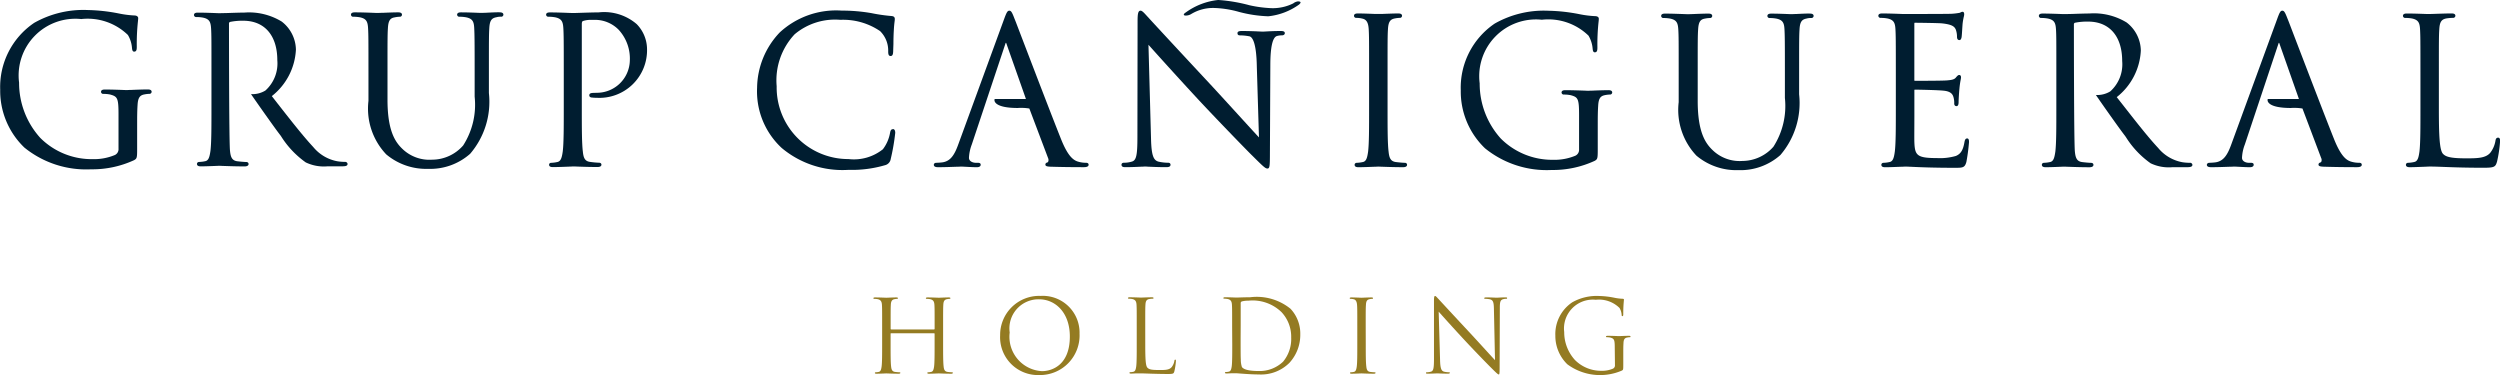
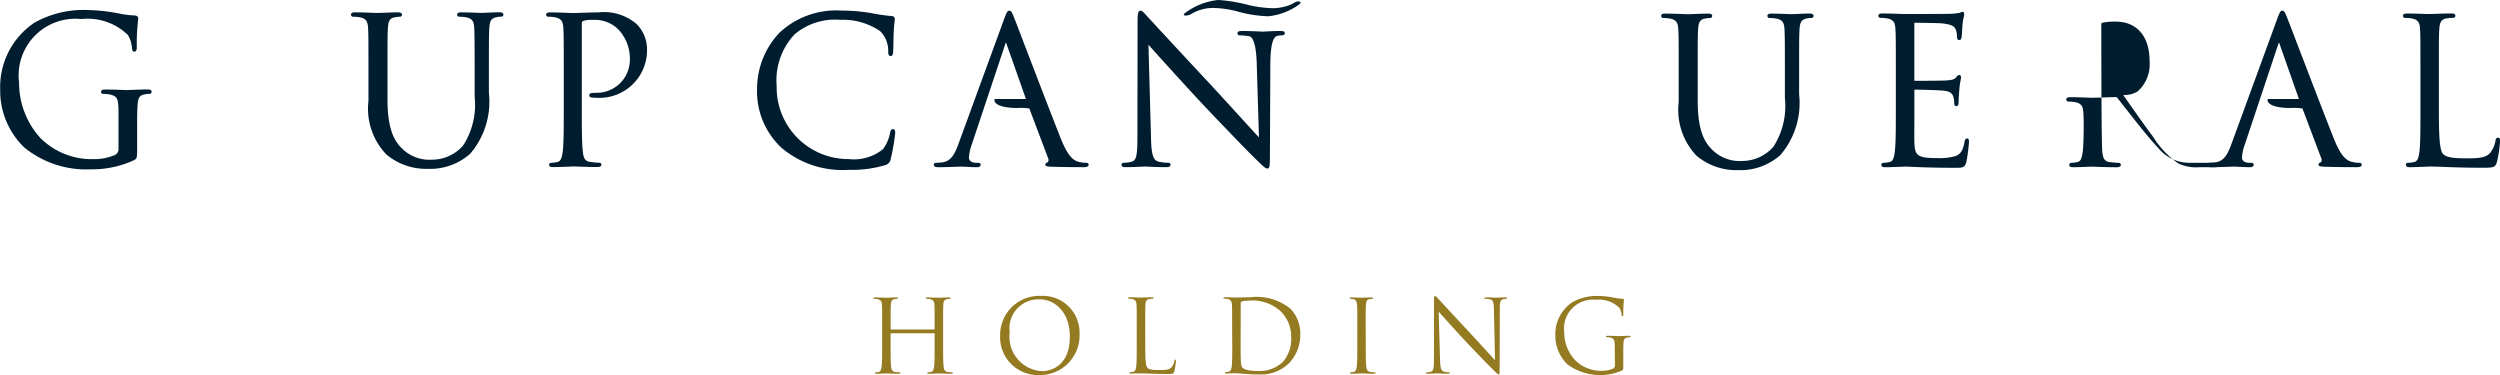
<svg xmlns="http://www.w3.org/2000/svg" id="Grupo_104" data-name="Grupo 104" width="139.329" height="20.905" viewBox="0 0 139.329 20.905">
  <path id="Trazado_23134" data-name="Trazado 23134" d="M886.549,409.674c-.108,0-.135.093-.156.2a2.128,2.128,0,0,1-.4.918,2.588,2.588,0,0,1-1.92.547,3.991,3.991,0,0,1-4-4.06,3.75,3.75,0,0,1,1-2.893,3.493,3.493,0,0,1,2.547-.807,3.661,3.661,0,0,1,2.215.627,1.518,1.518,0,0,1,.454,1.11c0,.125,0,.28.134.28s.138-.159.144-.277c0-.071.008-.22.013-.395,0-.242.008-.544.022-.759.012-.245.031-.39.042-.487a1.152,1.152,0,0,0,.013-.143c0-.107-.055-.156-.185-.168a9.326,9.326,0,0,1-1.105-.159l-.033-.006a9.569,9.569,0,0,0-1.634-.137,4.631,4.631,0,0,0-3.451,1.212,4.539,4.539,0,0,0-1.267,3.091,4.294,4.294,0,0,0,1.371,3.352,5.265,5.265,0,0,0,3.728,1.22,6.537,6.537,0,0,0,2.036-.261.42.42,0,0,0,.314-.351,11.68,11.68,0,0,0,.25-1.448c0-.133-.046-.212-.123-.212" transform="translate(-836.788 -402.474)" fill="#001d30" />
  <path id="Trazado_23135" data-name="Trazado 23135" d="M947.716,404.2c-.3,0-.569.014-.748.023-.091.006-.162.01-.2.01s-.128,0-.241-.008c-.234-.011-.588-.025-.926-.025-.107,0-.269,0-.269.119,0,.085.046.124.134.124a2.828,2.828,0,0,1,.538.055c.144.036.384.307.406,1.7l.119,3.931c-.189-.2-.511-.555-.906-.987-.5-.547-1.121-1.23-1.7-1.857-1.8-1.932-3.407-3.663-3.567-3.847-.028-.028-.063-.066-.1-.107-.144-.159-.244-.264-.324-.264-.143,0-.168.185-.168.605l-.009,6.424c0,1.028-.061,1.313-.308,1.382a1.527,1.527,0,0,1-.445.064c-.1,0-.134.057-.134.112,0,.134.14.134.223.134.349,0,.687-.017.889-.027.093,0,.157-.008.187-.008s.086,0,.165.008c.212.008.566.027,1.023.027.076,0,.245,0,.245-.134,0-.055-.033-.112-.132-.112a2.455,2.455,0,0,1-.547-.064c-.251-.076-.384-.291-.407-1.261l-.143-5.25c.454.508,1.64,1.826,2.849,3.13,1.2,1.283,2.806,2.929,2.926,3.038.612.61.74.729.849.729.128,0,.145-.094.145-.838l.023-4.918c0-1.03.129-1.578.382-1.632a.923.923,0,0,1,.258-.033c.115,0,.167-.061.167-.124,0-.119-.152-.119-.247-.119" transform="translate(-876.365 -402.472)" fill="#001d30" />
-   <path id="Trazado_23136" data-name="Trazado 23136" d="M979.923,411.851c-.1,0-.341-.022-.5-.043-.291-.041-.365-.234-.4-.58-.057-.469-.057-1.332-.057-2.428v-1.973c0-1.747,0-2.063.022-2.42.022-.4.118-.55.378-.6a1.62,1.62,0,0,1,.273-.033.12.12,0,0,0,.134-.112c0-.134-.156-.134-.221-.134-.242,0-.662.017-.914.028l-.187,0-.176,0c-.24-.011-.688-.028-.956-.028-.066,0-.224,0-.224.134a.121.121,0,0,0,.134.112,1.435,1.435,0,0,1,.338.042c.225.052.326.222.348.588s.022.673.022,2.42V408.8c0,1.1,0,1.959-.055,2.428-.05.355-.107.542-.291.58a1.82,1.82,0,0,1-.327.043c-.1,0-.134.06-.134.112,0,.134.156.134.224.134.239,0,.66-.017.91-.027.1,0,.173-.008.187-.008l.132.006c.253.009.772.028,1.248.028.192,0,.222-.083.222-.134s-.035-.112-.132-.112" transform="translate(-901.635 -402.778)" fill="#001d30" />
-   <path id="Trazado_23137" data-name="Trazado 23137" d="M1002.816,407.5c-.239,0-.66.016-.912.027-.1,0-.17.006-.185.006s-.069,0-.151-.006c-.239-.008-.737-.027-1.118-.027-.066,0-.222,0-.222.132a.12.12,0,0,0,.132.112,1.967,1.967,0,0,1,.371.033c.414.113.473.189.473,1.112v1.906a.365.365,0,0,1-.2.354,3.023,3.023,0,0,1-1.258.231,4.045,4.045,0,0,1-2.907-1.188,4.565,4.565,0,0,1-1.174-3.074,3.162,3.162,0,0,1,3.465-3.544,3.218,3.218,0,0,1,2.6.887,1.688,1.688,0,0,1,.23.723c.011.1.024.206.121.206.135,0,.145-.126.145-.28a11.66,11.66,0,0,1,.064-1.41,1.607,1.607,0,0,0,.014-.179c0-.06-.03-.131-.175-.146a5.707,5.707,0,0,1-.9-.11,9.787,9.787,0,0,0-1.725-.192,5.547,5.547,0,0,0-3,.714,4.311,4.311,0,0,0-1.893,3.724,4.381,4.381,0,0,0,1.351,3.228,5.462,5.462,0,0,0,3.715,1.209,5.542,5.542,0,0,0,2.4-.511c.157-.09.168-.131.168-.641v-1.257c0-.467,0-.806.023-1.163.021-.4.116-.55.377-.6a1.649,1.649,0,0,1,.274-.033.12.12,0,0,0,.132-.112c0-.132-.156-.132-.223-.132" transform="translate(-913.2 -402.474)" fill="#001d30" />
  <path id="Trazado_23138" data-name="Trazado 23138" d="M762.805,407.379c-.239,0-.662.016-.912.027-.1,0-.17.006-.187.006l-.149,0c-.239-.01-.739-.029-1.118-.029-.066,0-.222,0-.222.134a.12.12,0,0,0,.132.11,1.946,1.946,0,0,1,.37.033c.413.113.473.189.473,1.112v1.906a.361.361,0,0,1-.2.354,3.02,3.02,0,0,1-1.256.231,4.044,4.044,0,0,1-2.907-1.187A4.566,4.566,0,0,1,755.651,407a3.16,3.16,0,0,1,3.464-3.544,3.223,3.223,0,0,1,2.6.887,1.65,1.65,0,0,1,.228.723c.011.1.024.206.121.206.135,0,.146-.126.146-.278a11.683,11.683,0,0,1,.065-1.412c.008-.08.014-.135.014-.179s-.031-.129-.174-.145a5.684,5.684,0,0,1-.9-.112,9.759,9.759,0,0,0-1.723-.192,5.558,5.558,0,0,0-3,.714,4.311,4.311,0,0,0-1.894,3.724,4.384,4.384,0,0,0,1.35,3.228,5.468,5.468,0,0,0,3.715,1.21,5.553,5.553,0,0,0,2.4-.511c.157-.091.167-.132.167-.643v-1.255c0-.468,0-.808.023-1.164.021-.4.117-.552.379-.6a1.615,1.615,0,0,1,.272-.033.121.121,0,0,0,.134-.11c0-.134-.157-.134-.223-.134" transform="translate(-754.587 -402.394)" fill="#001d30" />
  <path id="Trazado_23139" data-name="Trazado 23139" d="M1035.84,403.532c-.228,0-.543.016-.748.027-.1,0-.168.006-.194.006l-.159,0c-.231-.009-.659-.028-1.03-.028-.066,0-.223,0-.223.134a.121.121,0,0,0,.134.112,1.975,1.975,0,0,1,.371.033c.359.075.429.245.448.6s.023.673.023,2.42v1.4a4.21,4.21,0,0,1-.64,2.72,2.312,2.312,0,0,1-1.728.792,2.161,2.161,0,0,1-1.662-.605c-.409-.39-.829-1.021-.829-2.739v-1.569c0-1.747,0-2.063.024-2.42.024-.407.118-.56.379-.6a1.541,1.541,0,0,1,.272-.033.12.12,0,0,0,.134-.112c0-.134-.157-.134-.223-.134-.217,0-.571.014-.83.025-.137.006-.242.008-.28.008s-.116,0-.236-.006c-.263-.009-.7-.027-1.053-.027-.066,0-.224,0-.224.134a.121.121,0,0,0,.134.112,2,2,0,0,1,.373.033c.357.075.426.245.448.6s.022.673.022,2.42v1.637a3.708,3.708,0,0,0,.989,2.981,3.462,3.462,0,0,0,2.339.807,3.345,3.345,0,0,0,2.338-.84,4.45,4.45,0,0,0,1.046-3.386v-1.2c0-1.747,0-2.063.023-2.42.022-.4.118-.55.382-.6a.9.9,0,0,1,.269-.033.121.121,0,0,0,.134-.112c0-.134-.157-.134-.223-.134" transform="translate(-934.987 -402.778)" fill="#001d30" />
  <path id="Trazado_23140" data-name="Trazado 23140" d="M820.527,403.328c-.228,0-.541.016-.748.027l-.193.006-.157,0c-.231-.009-.661-.028-1.03-.028-.068,0-.225,0-.225.134a.121.121,0,0,0,.134.11,1.988,1.988,0,0,1,.373.033c.359.076.428.245.446.6s.024.672.024,2.42v1.4a4.2,4.2,0,0,1-.64,2.72,2.3,2.3,0,0,1-1.726.793,2.166,2.166,0,0,1-1.664-.605c-.407-.39-.827-1.019-.827-2.737v-1.569c0-1.748,0-2.063.023-2.42.022-.407.118-.561.378-.6a1.568,1.568,0,0,1,.274-.035.118.118,0,0,0,.132-.11c0-.134-.156-.134-.223-.134-.217,0-.571.013-.83.025-.137,0-.242.008-.278.008s-.118,0-.236-.006c-.264-.011-.7-.027-1.053-.027-.068,0-.223,0-.223.134a.119.119,0,0,0,.132.11,2.018,2.018,0,0,1,.374.033c.355.076.426.245.447.6s.022.672.022,2.42v1.637a3.7,3.7,0,0,0,.989,2.979,3.46,3.46,0,0,0,2.341.808,3.35,3.35,0,0,0,2.338-.84,4.456,4.456,0,0,0,1.044-3.386v-1.2c0-1.748,0-2.063.023-2.42.022-.4.119-.552.384-.6a.9.9,0,0,1,.269-.033.119.119,0,0,0,.132-.11c0-.134-.156-.134-.223-.134" transform="translate(-792.698 -402.644)" fill="#001d30" />
  <path id="Trazado_23141" data-name="Trazado 23141" d="M1068.207,410.323c-.1,0-.126.1-.146.2-.076.45-.206.659-.478.774a3.185,3.185,0,0,1-1.058.119c-1.114,0-1.226-.154-1.256-.876-.008-.17,0-.893,0-1.423,0-.208,0-.387,0-.493v-.986c0-.028.009-.036.033-.036.188,0,1.3.023,1.6.058.4.039.5.2.546.36a1.117,1.117,0,0,1,.042.358c0,.086.047.143.123.143.121,0,.121-.16.121-.256,0-.074.022-.483.046-.716a4.735,4.735,0,0,1,.069-.492,1.115,1.115,0,0,0,.02-.137c0-.121-.071-.135-.1-.135-.061,0-.11.052-.186.141l-.016.019c-.093.1-.25.123-.5.143s-1.522.022-1.777.022c-.013,0-.014,0-.014,0s-.009-.014-.009-.065v-3.1c0-.071.017-.071.023-.071.132,0,1.343.014,1.53.036.589.064.692.194.761.354a1.172,1.172,0,0,1,.064.387c0,.157.071.189.134.189s.1-.054.121-.159c.014-.088.028-.321.039-.508.008-.105.013-.194.017-.236a3.2,3.2,0,0,1,.066-.39.655.655,0,0,0,.024-.141c0-.124-.055-.143-.088-.143a.221.221,0,0,0-.109.033.481.481,0,0,1-.06.025,3.582,3.582,0,0,1-.473.054c-.255.011-2.472.011-2.564.011l-.15,0c-.24-.01-.74-.03-1.118-.03-.066,0-.223,0-.223.134a.121.121,0,0,0,.132.113,1.972,1.972,0,0,1,.373.032c.357.075.428.245.448.6s.022.675.022,2.42v1.973c0,1.1,0,1.959-.057,2.428-.048.355-.107.544-.291.58a1.663,1.663,0,0,1-.325.043c-.1,0-.134.06-.134.113,0,.134.156.134.221.134.241,0,.662-.019.914-.028.1,0,.17-.008.187-.008.1,0,.236.008.428.016.434.02,1.162.052,2.339.052.443,0,.56,0,.65-.326a10.9,10.9,0,0,0,.146-1.1c0-.08,0-.212-.11-.212" transform="translate(-958.578 -402.606)" fill="#001d30" />
-   <path id="Trazado_23142" data-name="Trazado 23142" d="M1098.067,411.851a2.619,2.619,0,0,1-.429-.033,2.28,2.28,0,0,1-1.343-.792c-.568-.608-1.231-1.459-2-2.44l-.311-.395a3.516,3.516,0,0,0,1.343-2.6,2.012,2.012,0,0,0-.793-1.561,3.5,3.5,0,0,0-2.077-.5c-.217,0-.638.014-.945.025l-.377.008-.15,0c-.239-.009-.739-.03-1.118-.03-.066,0-.223,0-.223.134a.121.121,0,0,0,.134.112,2.011,2.011,0,0,1,.372.033c.357.075.426.245.448.6s.02.673.02,2.42V408.8c0,1.1,0,1.959-.055,2.428-.051.355-.107.542-.291.58a1.769,1.769,0,0,1-.327.043c-.1,0-.134.06-.134.112,0,.134.157.134.223.134.286,0,.827-.024,1-.032l.049,0,.132.006c.253.009.773.028,1.247.028.193,0,.225-.083.225-.134s-.036-.112-.135-.112-.339-.022-.5-.043c-.291-.041-.366-.234-.4-.58-.055-.469-.055-7.091-.055-7.091a.089.089,0,0,1,.058-.093,3.406,3.406,0,0,1,.739-.064c1.186,0,1.894.821,1.894,2.2a2.028,2.028,0,0,1-.665,1.69,1.4,1.4,0,0,1-.8.2c.338.5,1.318,1.879,1.522,2.144l.141.189a5.116,5.116,0,0,0,1.385,1.472,2.34,2.34,0,0,0,1.22.219h.8c.163,0,.311-.011.311-.134a.131.131,0,0,0-.145-.112" transform="translate(-976.015 -402.778)" fill="#001d30" />
-   <path id="Trazado_23143" data-name="Trazado 23143" d="M794.9,411.7a2.62,2.62,0,0,1-.429-.033,2.275,2.275,0,0,1-1.343-.792c-.567-.608-1.231-1.459-2-2.44l-.311-.4a3.511,3.511,0,0,0,1.343-2.594,2.013,2.013,0,0,0-.793-1.561,3.5,3.5,0,0,0-2.077-.5c-.217,0-.638.014-.945.025l-.377.008-.149,0c-.239-.009-.739-.03-1.118-.03-.066,0-.223,0-.223.134a.121.121,0,0,0,.134.112,2.012,2.012,0,0,1,.372.033c.357.075.426.245.448.6s.021.673.021,2.419v1.973c0,1.1,0,1.959-.055,2.428-.05.355-.108.543-.291.58a1.8,1.8,0,0,1-.327.042c-.1,0-.134.06-.134.112,0,.134.157.134.223.134.286,0,.827-.023,1-.031l.047,0,.134.006c.253.009.774.028,1.247.028.193,0,.225-.083.225-.134s-.036-.112-.135-.112-.34-.022-.5-.042c-.291-.041-.366-.234-.4-.58-.057-.468-.057-7.091-.057-7.091a.09.09,0,0,1,.06-.093,3.352,3.352,0,0,1,.739-.066c1.185,0,1.894.822,1.894,2.2a2.028,2.028,0,0,1-.665,1.69,1.4,1.4,0,0,1-.8.2c.34.5,1.319,1.879,1.522,2.144l.143.189a5.124,5.124,0,0,0,1.385,1.472,2.341,2.341,0,0,0,1.22.218h.8c.163,0,.311-.011.311-.134a.131.131,0,0,0-.145-.112" transform="translate(-775.668 -402.679)" fill="#001d30" />
+   <path id="Trazado_23142" data-name="Trazado 23142" d="M1098.067,411.851a2.619,2.619,0,0,1-.429-.033,2.28,2.28,0,0,1-1.343-.792c-.568-.608-1.231-1.459-2-2.44l-.311-.395c-.217,0-.638.014-.945.025l-.377.008-.15,0c-.239-.009-.739-.03-1.118-.03-.066,0-.223,0-.223.134a.121.121,0,0,0,.134.112,2.011,2.011,0,0,1,.372.033c.357.075.426.245.448.6s.02.673.02,2.42V408.8c0,1.1,0,1.959-.055,2.428-.051.355-.107.542-.291.58a1.769,1.769,0,0,1-.327.043c-.1,0-.134.06-.134.112,0,.134.157.134.223.134.286,0,.827-.024,1-.032l.049,0,.132.006c.253.009.773.028,1.247.028.193,0,.225-.083.225-.134s-.036-.112-.135-.112-.339-.022-.5-.043c-.291-.041-.366-.234-.4-.58-.055-.469-.055-7.091-.055-7.091a.089.089,0,0,1,.058-.093,3.406,3.406,0,0,1,.739-.064c1.186,0,1.894.821,1.894,2.2a2.028,2.028,0,0,1-.665,1.69,1.4,1.4,0,0,1-.8.2c.338.5,1.318,1.879,1.522,2.144l.141.189a5.116,5.116,0,0,0,1.385,1.472,2.34,2.34,0,0,0,1.22.219h.8c.163,0,.311-.011.311-.134a.131.131,0,0,0-.145-.112" transform="translate(-976.015 -402.778)" fill="#001d30" />
  <path id="Trazado_23144" data-name="Trazado 23144" d="M1125.718,411.544a1.491,1.491,0,0,1-.436-.064c-.25-.073-.553-.274-.937-1.219-.493-1.233-1.537-3.961-2.162-5.589-.233-.611-.4-1.053-.45-1.17-.137-.357-.189-.434-.288-.434s-.154.1-.286.467l-2.547,6.962c-.215.6-.434.964-.906,1.025-.09.011-.245.022-.319.022s-.145.044-.145.112c0,.134.175.134.256.134.357,0,.752-.016,1.011-.025.124,0,.217-.009.256-.009s.159.006.285.013c.19.01.428.022.59.022s.212-.072.212-.134-.027-.112-.156-.112h-.113c-.153,0-.382-.074-.382-.281a2.322,2.322,0,0,1,.156-.736l1.862-5.585a.291.291,0,0,1,.041-.091.219.219,0,0,1,.042.093l1.064,3.023c0,.013,0,.02.008.022l-.011,0-1.725,0c-.058.137.049.5,1.287.5a2.8,2.8,0,0,1,.645.03l1.041,2.756a.25.25,0,0,1,.013.2.11.11,0,0,1-.047.049c-.1.023-.113.085-.113.119,0,.1.124.112.326.121h.055c.5.016,1.123.024,1.761.024.178,0,.269-.046.269-.134,0-.112-.119-.112-.157-.112" transform="translate(-994.25 -402.472)" fill="#001d30" />
  <path id="Trazado_23145" data-name="Trazado 23145" d="M916.519,411.544a1.5,1.5,0,0,1-.437-.064c-.248-.073-.552-.274-.935-1.219-.494-1.233-1.538-3.961-2.162-5.589-.234-.611-.4-1.053-.451-1.17-.135-.357-.187-.434-.286-.434s-.154.1-.288.467l-2.546,6.962c-.215.6-.435.964-.906,1.025-.089.011-.247.022-.319.022-.088,0-.146.044-.146.112,0,.134.174.134.256.134.357,0,.752-.016,1.013-.025.124,0,.217-.009.255-.009s.16.006.286.013c.19.01.428.022.589.022s.212-.072.212-.134-.027-.112-.156-.112h-.113c-.154,0-.384-.074-.384-.281a2.373,2.373,0,0,1,.156-.736l1.863-5.585a.216.216,0,0,1,.042-.091.256.256,0,0,1,.041.093l1.066,3.023a.067.067,0,0,0,0,.022l-.009,0-1.725,0c-.06.137.049.5,1.288.5a2.778,2.778,0,0,1,.643.03l1.042,2.756a.256.256,0,0,1,.011.2.1.1,0,0,1-.046.049c-.1.023-.113.085-.113.119,0,.1.124.112.324.121h.057c.5.016,1.123.024,1.761.024.176,0,.267-.046.267-.134,0-.112-.118-.112-.156-.112" transform="translate(-855.999 -402.472)" fill="#001d30" />
  <path id="Trazado_23146" data-name="Trazado 23146" d="M1154.759,410.452c-.121,0-.137.129-.145.182a1.5,1.5,0,0,1-.281.651c-.247.3-.684.32-1.322.32-.9,0-1.157-.085-1.314-.245-.2-.2-.236-1.009-.236-2.534v-2c0-1.745,0-2.061.024-2.42.023-.4.119-.549.4-.6a2.7,2.7,0,0,1,.362-.031.123.123,0,0,0,.135-.112c0-.134-.157-.134-.224-.134-.24,0-.717.016-1,.026l-.211.006-.149,0c-.239-.009-.738-.028-1.116-.028-.066,0-.223,0-.223.134a.121.121,0,0,0,.132.112,2.133,2.133,0,0,1,.373.031c.358.076.428.247.448.6s.022.675.022,2.42V408.8c0,1.1,0,1.959-.055,2.428-.049.357-.107.544-.293.58a1.675,1.675,0,0,1-.327.044c-.1,0-.134.06-.134.112,0,.134.157.134.223.134.22,0,.568-.016.823-.025.137-.006.242-.011.277-.011.253,0,.512.011.843.023.522.02,1.173.044,2.162.044.6,0,.662-.047.748-.333a7.059,7.059,0,0,0,.17-1.132c0-.1,0-.212-.11-.212" transform="translate(-1015.539 -402.78)" fill="#001d30" />
  <path id="Trazado_23147" data-name="Trazado 23147" d="M955.245,401.489a2.554,2.554,0,0,1-1.261.275,6.889,6.889,0,0,1-1.2-.162,8.933,8.933,0,0,0-1.737-.293,3.733,3.733,0,0,0-1.777.67c-.083.058-.144.1-.144.141s.042.058.122.058a.593.593,0,0,0,.289-.085,2.349,2.349,0,0,1,1.263-.339,5.647,5.647,0,0,1,1.4.219,7.28,7.28,0,0,0,1.632.245,3.567,3.567,0,0,0,1.717-.654c.061-.055.083-.085.083-.121s-.063-.056-.146-.056a.559.559,0,0,0-.247.1" transform="translate(-883.151 -401.31)" fill="#001d30" />
  <path id="Trazado_23148" data-name="Trazado 23148" d="M847.083,407.831c-.209,0-.346,0-.346.141,0,.071.066.119.154.119h0a1.58,1.58,0,0,0,.243.013,2.655,2.655,0,0,0,2.821-2.729A2.01,2.01,0,0,0,849.38,404a2.777,2.777,0,0,0-2.129-.654c-.308,0-.663.013-.953.022-.2.006-.368.013-.47.013l-.214-.006c-.263-.011-.7-.028-1.061-.028-.066,0-.222,0-.222.13a.118.118,0,0,0,.131.11,2.195,2.195,0,0,1,.376.033c.362.077.432.248.453.607s.024.678.024,2.437v1.987c0,1.1,0,1.973-.057,2.445-.049.354-.11.55-.3.588a1.787,1.787,0,0,1-.33.044c-.1,0-.131.058-.131.109,0,.13.156.13.222.13.26,0,.733-.019.957-.028l.128-.006c.013,0,.061,0,.134,0,.253.011.778.03,1.254.03.194,0,.222-.082.222-.13s-.035-.109-.131-.109a4.724,4.724,0,0,1-.5-.046c-.3-.038-.371-.234-.406-.585-.057-.473-.057-1.343-.057-2.447v-4.643c0-.154.047-.17.066-.176a1.35,1.35,0,0,1,.469-.064h.121a1.847,1.847,0,0,1,1.4.553,2.372,2.372,0,0,1,.621,1.709,1.84,1.84,0,0,1-1.913,1.8" transform="translate(-813.895 -402.655)" fill="#001d30" />
  <path id="Trazado_23149" data-name="Trazado 23149" d="M901.993,452.8c0,.541,0,.984.028,1.22.016.163.05.288.219.31a2.46,2.46,0,0,0,.253.022c.035,0,.045.017.045.035s-.028.044-.09.044c-.31,0-.665-.017-.692-.017s-.384.017-.552.017c-.061,0-.091-.011-.091-.044,0-.017.013-.035.047-.035a.865.865,0,0,0,.168-.022c.112-.022.14-.146.164-.31.027-.236.027-.679.027-1.22v-.591a.032.032,0,0,0-.033-.033H899.1c-.017,0-.033,0-.033.033v.591c0,.541,0,.984.027,1.22.017.163.05.288.22.31a2.5,2.5,0,0,0,.253.022c.033,0,.044.017.044.035s-.027.044-.088.044c-.311,0-.665-.017-.693-.017s-.382.017-.55.017c-.061,0-.089-.011-.089-.044,0-.017.011-.035.044-.035a.872.872,0,0,0,.17-.022c.112-.022.14-.146.162-.31.028-.236.028-.679.028-1.22v-.99c0-.876,0-1.035-.011-1.214s-.057-.281-.242-.321a1.08,1.08,0,0,0-.19-.017c-.023,0-.045-.011-.045-.035s.028-.044.09-.044c.253,0,.608.017.635.017s.382-.017.552-.017c.061,0,.089.011.089.044s-.022.035-.045.035a.913.913,0,0,0-.14.017c-.151.027-.2.124-.209.321-.01.179-.01.338-.01,1.214v.118c0,.029.016.035.033.035h2.385c.016,0,.033-.006.033-.035v-.118c0-.876,0-1.035-.011-1.214s-.057-.281-.242-.321a1.072,1.072,0,0,0-.19-.017c-.024,0-.044-.011-.044-.035s.027-.044.088-.044c.253,0,.608.017.637.017s.382-.017.55-.017c.061,0,.091.011.091.044s-.024.035-.046.035a.882.882,0,0,0-.14.017c-.153.027-.2.124-.209.321-.011.179-.011.338-.011,1.214Z" transform="translate(-849.432 -433.603)" fill="#947b22" />
  <path id="Trazado_23150" data-name="Trazado 23150" d="M921.154,449.945a2.05,2.05,0,0,1,2.211,2.108,2.208,2.208,0,0,1-2.245,2.3,2.109,2.109,0,0,1-2.181-2.212,2.176,2.176,0,0,1,2.215-2.2m.118,4.195c.506,0,1.552-.292,1.552-1.929,0-1.349-.821-2.075-1.709-2.075a1.621,1.621,0,0,0-1.643,1.85,1.917,1.917,0,0,0,1.8,2.154" transform="translate(-863.2 -433.451)" fill="#947b22" />
  <path id="Trazado_23151" data-name="Trazado 23151" d="M940.911,452.808c0,.827.022,1.187.122,1.288s.237.129.676.129c.3,0,.544,0,.679-.168a.78.78,0,0,0,.146-.336c.006-.046.017-.074.05-.074s.035.024.035.085a3.521,3.521,0,0,1-.085.561c-.038.131-.055.153-.352.153-.406,0-.7-.011-.934-.017s-.412-.016-.574-.016c-.023,0-.119,0-.231,0s-.236.011-.321.011c-.061,0-.091-.011-.091-.044,0-.017.013-.035.047-.035a.749.749,0,0,0,.168-.022c.112-.022.14-.146.163-.308.027-.237.027-.681.027-1.222v-.991c0-.876,0-1.035-.011-1.214s-.057-.281-.242-.321a1.074,1.074,0,0,0-.19-.017c-.024,0-.046-.011-.046-.035s.029-.044.09-.044c.253,0,.608.017.637.017s.439-.017.607-.017c.061,0,.09.011.09.044s-.022.035-.044.035a1.4,1.4,0,0,0-.187.017c-.162.027-.208.124-.219.321-.011.179-.011.338-.011,1.214Z" transform="translate(-877.084 -433.603)" fill="#947b22" />
  <path id="Trazado_23152" data-name="Trazado 23152" d="M956.112,451.8c0-.876,0-1.035-.011-1.214s-.057-.281-.242-.321a1.064,1.064,0,0,0-.19-.017c-.024,0-.046-.011-.046-.035s.028-.044.09-.044c.253,0,.608.017.637.017.067,0,.421-.017.758-.017a2.989,2.989,0,0,1,2.256.64,2.016,2.016,0,0,1,.546,1.431,2.3,2.3,0,0,1-.607,1.585,2.237,2.237,0,0,1-1.7.646c-.242,0-.541-.016-.783-.033s-.438-.033-.465-.033c-.011,0-.109,0-.227,0s-.24.011-.325.011c-.061,0-.091-.011-.091-.044,0-.017.013-.035.047-.035a.749.749,0,0,0,.167-.022c.113-.022.142-.146.165-.308.027-.237.027-.681.027-1.222Zm.473.608c0,.6,0,1.113.011,1.22a1.268,1.268,0,0,0,.061.428c.074.107.292.224.956.224a1.889,1.889,0,0,0,1.34-.523,1.975,1.975,0,0,0,.45-1.344,2,2,0,0,0-.541-1.417,2.314,2.314,0,0,0-1.84-.637,1.429,1.429,0,0,0-.365.041.1.1,0,0,0-.068.112c0,.192,0,.764,0,1.2Z" transform="translate(-887.443 -433.602)" fill="#947b22" />
  <path id="Trazado_23153" data-name="Trazado 23153" d="M977.283,452.8c0,.541,0,.984.03,1.22.016.163.05.288.217.31a2.5,2.5,0,0,0,.253.022c.035,0,.047.017.047.035s-.03.044-.091.044c-.308,0-.663-.017-.692-.017s-.384.017-.552.017c-.061,0-.089-.011-.089-.044,0-.017.011-.035.045-.035a.865.865,0,0,0,.168-.022c.112-.022.142-.146.164-.31.028-.236.028-.679.028-1.22v-.99c0-.876,0-1.035-.013-1.214s-.068-.288-.19-.316a.818.818,0,0,0-.175-.022c-.023,0-.044-.011-.044-.035s.026-.044.088-.044c.185,0,.541.017.569.017s.384-.017.55-.017c.063,0,.091.011.091.044s-.024.035-.046.035a.883.883,0,0,0-.14.017c-.153.027-.2.124-.208.321-.013.179-.013.338-.013,1.214Z" transform="translate(-901.167 -433.603)" fill="#947b22" />
  <path id="Trazado_23154" data-name="Trazado 23154" d="M989.707,453.51c.011.461.066.608.219.653a1.25,1.25,0,0,0,.281.035c.029,0,.046.009.046.033s-.035.044-.1.044c-.321,0-.544-.016-.6-.016s-.286.016-.539.016c-.058,0-.091,0-.091-.044,0-.023.017-.033.046-.033a.814.814,0,0,0,.231-.035c.14-.039.168-.2.168-.714l0-3.223c0-.22.017-.281.063-.281s.14.124.2.181c.085.094.923,1,1.789,1.928.557.6,1.17,1.283,1.349,1.468l-.061-2.858c-.006-.365-.045-.487-.218-.533a1.561,1.561,0,0,0-.277-.029c-.039,0-.045-.017-.045-.039s.045-.039.113-.039c.253,0,.524.017.585.017s.247-.017.478-.017c.063,0,.1,0,.1.039s-.024.039-.063.039a.484.484,0,0,0-.135.017c-.184.039-.208.162-.208.5l-.011,3.3c0,.371-.013.4-.05.4s-.113-.061-.412-.362c-.061-.055-.871-.882-1.467-1.523-.652-.7-1.289-1.412-1.468-1.615Z" transform="translate(-909.45 -433.45)" fill="#947b22" />
  <path id="Trazado_23155" data-name="Trazado 23155" d="M1013.485,452.84c0-.456-.028-.517-.253-.579a.947.947,0,0,0-.192-.017c-.022,0-.045-.013-.045-.033s.028-.046.091-.046c.253,0,.607.017.635.017s.384-.017.552-.017c.061,0,.09.011.09.046s-.022.033-.045.033a.73.73,0,0,0-.141.017c-.15.027-.2.122-.206.321-.011.179-.011.349-.011.585v.629c0,.255-.006.264-.074.305a3.065,3.065,0,0,1-3.044-.349,2.205,2.205,0,0,1-.668-1.6,2.132,2.132,0,0,1,.939-1.852,2.765,2.765,0,0,1,1.5-.354,4.721,4.721,0,0,1,.861.1,2.852,2.852,0,0,0,.456.055c.055.006.068.028.068.05a7.2,7.2,0,0,0-.039.8c0,.09-.011.118-.05.118s-.035-.033-.041-.085a.844.844,0,0,0-.118-.371,1.629,1.629,0,0,0-1.322-.456,1.608,1.608,0,0,0-1.76,1.8,2.3,2.3,0,0,0,.6,1.558,2.052,2.052,0,0,0,1.475.6,1.538,1.538,0,0,0,.641-.119.2.2,0,0,0,.112-.2Z" transform="translate(-923.492 -433.45)" fill="#947b22" />
</svg>